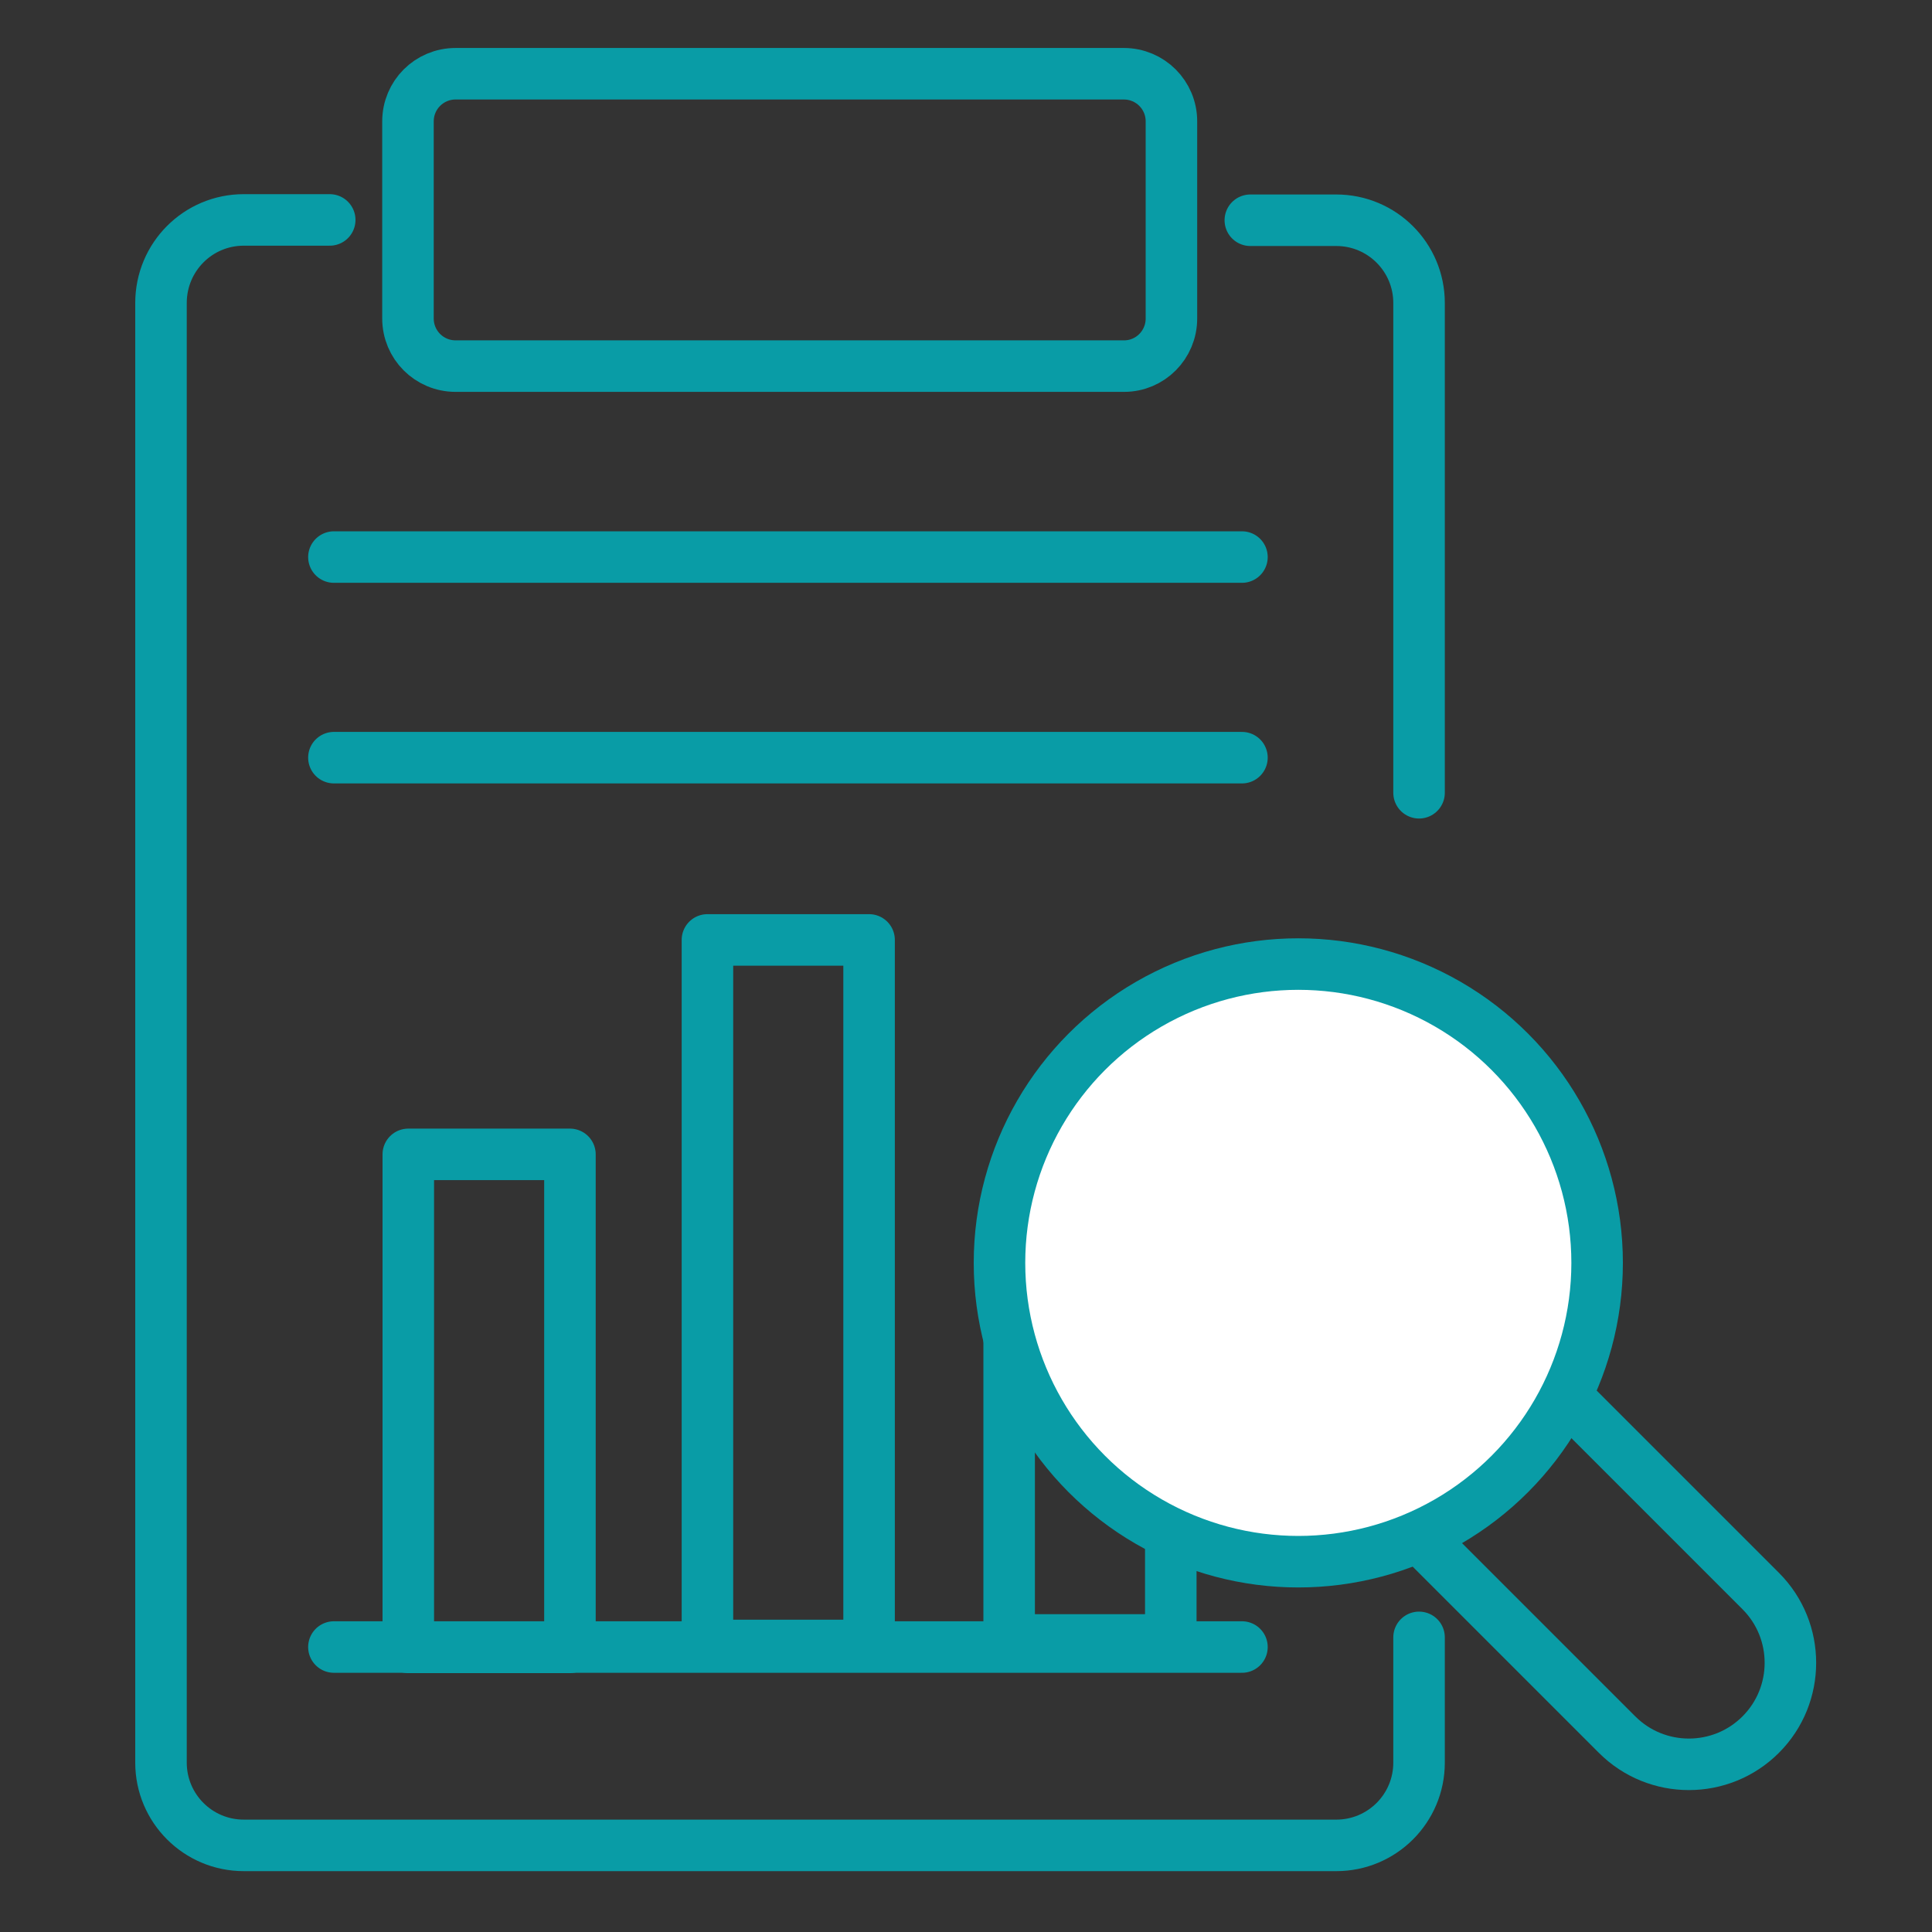
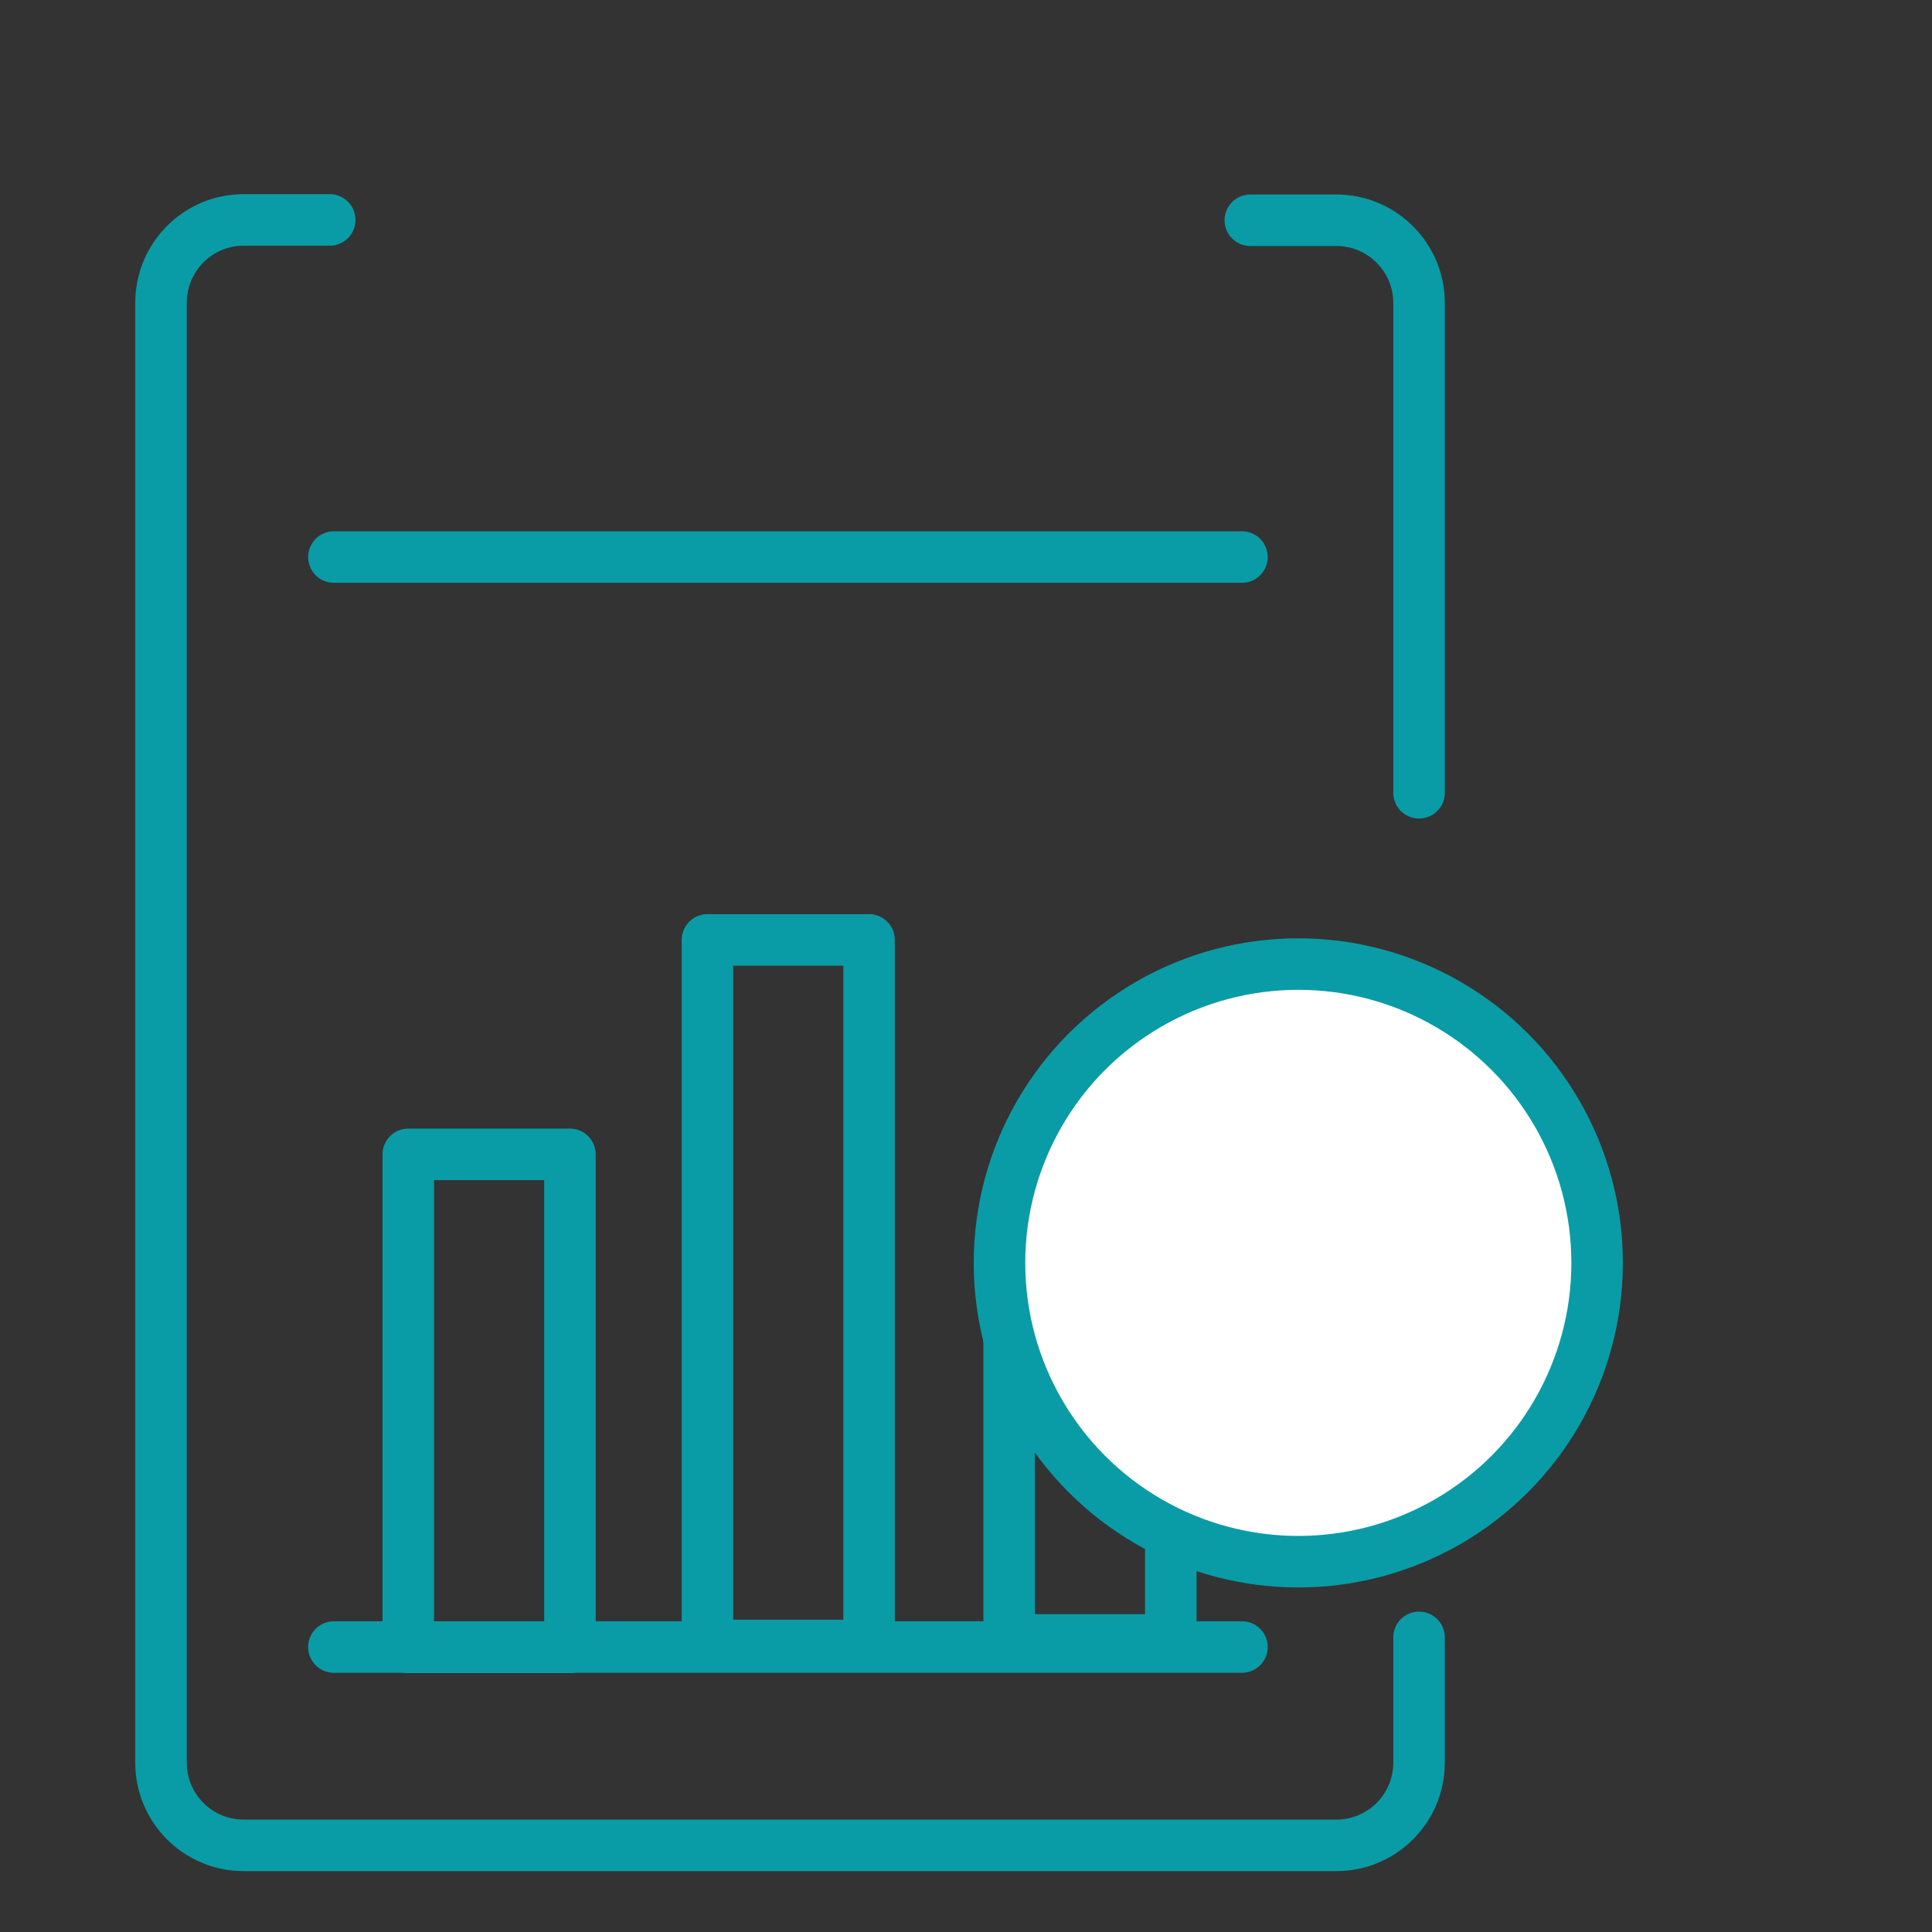
<svg xmlns="http://www.w3.org/2000/svg" version="1.1" x="0px" y="0px" viewBox="0 0 600 600" style="enable-background:new 0 0 600 600;" xml:space="preserve">
  <rect x="0" y="0" width="600" height="600" fill="#333333" stroke="none" />
  <style type="text/css">
	.st0{display:none;}
	.st1{display:inline;}
	.st2{fill:#099CA6;}
	.st3{fill:none;stroke:#099CA6;stroke-width:16;stroke-linecap:round;stroke-linejoin:round;stroke-miterlimit:10;}
	.st4{fill:#099CA6;stroke:#099CA6;stroke-width:16;stroke-linecap:round;stroke-linejoin:round;stroke-miterlimit:10;}
	.st5{fill:#FFFFFF;stroke:#099CA6;stroke-width:16;stroke-linecap:round;stroke-linejoin:round;stroke-miterlimit:10;}
</style>
  <g id="Layer_1" class="st0">
    <g class="st1">
      <path class="st2" d="M348.7,116.6H141.9c-12.5,0-22.7-10.2-22.7-22.7V42.7c0-12.5,10.2-22.7,22.7-22.7h206.9    c12.5,0,22.7,10.2,22.7,22.7v51.2C371.5,106.4,361.3,116.6,348.7,116.6z M141.9,32c-5.9,0-10.8,4.8-10.8,10.8v51.2    c0,5.9,4.8,10.8,10.8,10.8h206.9c5.9,0,10.8-4.8,10.8-10.8V42.7c0-5.9-4.8-10.8-10.8-10.8H141.9z" />
      <path class="st2" d="M379.8,179h-270c-3.3,0-6-2.7-6-6s2.7-6,6-6h270c3.3,0,6,2.7,6,6C385.7,176.3,383.1,179,379.8,179z" />
      <path class="st2" d="M379.8,241.3h-270c-3.3,0-6-2.7-6-6s2.7-6,6-6h270c3.3,0,6,2.7,6,6S383.1,241.3,379.8,241.3z" />
-       <path class="st2" d="M440.7,247.6c-3.3,0-6-2.7-6-6V92.2c0-9.9-8.1-17.9-17.9-17.9h-22.5c-3.3,0-6-2.7-6-6c0-3.3,2.7-6,6-6h22.5    c16.5,0,29.9,13.4,29.9,29.9v149.3C446.7,244.9,444,247.6,440.7,247.6L440.7,247.6z" />
-       <path class="st2" d="M449.1,273.3c0,4.6-3.8,8.4-8.4,8.4c-4.6,0-8.4-3.8-8.4-8.4s3.8-8.4,8.4-8.4    C445.3,264.9,449.1,268.6,449.1,273.3" />
      <path class="st2" d="M416.8,580H73.9c-16.5,0-29.9-13.4-29.9-29.9V92.3c0-16.5,13.4-29.9,29.9-29.9h22.5c3.3,0,6,2.7,6,6    c0,3.3-2.7,6-6,6l-22.5,0c-9.9,0-17.9,8.1-17.9,17.9l0,457.8c0,9.9,8.1,17.9,17.9,17.9h342.9c9.9,0,17.9-8.1,17.9-17.9v-35.9    c0-3.3,2.7-6,6-6s6,2.7,6,6l0,35.9C446.7,566.6,433.3,580,416.8,580L416.8,580z" />
      <path class="st2" d="M546.5,492.1l-55.2-55c6.4-13.2,10-28,10-43.6c0-55.2-44.9-100.1-100.1-100.1c-55.2,0-100.1,44.9-100.1,100.1    c0,12.2,2.2,23.9,6.2,34.8v77.5h-31.5v-208c0-3.3-2.7-6-6-6h-50.3c-3.3,0-6,2.7-6,6l0,208h-31.5V357c0-3.3-2.7-6-6-6l-50.3,0    c-3.3,0-6,2.7-6,6v148.7h-10.1c-3.3,0-6,2.7-6,6c0,3.3,2.7,6,6,6h270c3.3,0,6-2.7,6-6c0-3.3-2.7-6-6-6h-10.1v-17.3    c9.9,3.3,20.6,5.1,31.6,5.1c15.7,0,30.6-3.6,43.8-10.1l55.1,54.9c12.8,12.8,33.6,12.8,46.4,0C559.2,526.2,559.2,504.3,546.5,492.1    L546.5,492.1z M170.1,505.7h-38.3V362.9h38.3V505.7z M263.9,505.7h-38.3v-202h38.3V505.7z M357.6,505.7h-38.3v-54.8    c9.8,13.9,22.9,25.2,38.3,32.6V505.7z M401.2,481.6c-48.6,0-88.1-39.5-88.1-88.1s39.5-88.1,88.1-88.1s88.1,39.5,88.1,88.1    S449.9,481.6,401.2,481.6z M538.1,529.9c-8.1,8.1-21.3,8.1-29.5,0l-52.8-52.6c11.7-7.7,21.7-17.7,29.4-29.4l52.9,52.7    C546.2,508.3,546.2,522.2,538.1,529.9z" />
    </g>
  </g>
  <g id="Layer_2">
    <g>
      <path class="st3" d="M440.7,246.2V94.1c0-14.2-11.5-25.7-25.7-25.7h-26.7" />
      <path class="st3" d="M102.4,68.3H75.7C61.5,68.3,50,79.8,50,94.1v453.3c0,14.2,11.5,25.7,25.7,25.7H415    c14.2,0,25.7-11.5,25.7-25.7v-38.9" />
-       <path class="st3" d="M349.1,113.7H141.5c-8.2,0-14.8-6.6-14.8-14.8V37.7c0-8.2,6.6-14.8,14.8-14.8h207.5c8.2,0,14.8,6.6,14.8,14.8    v61.2C363.8,107.1,357.2,113.7,349.1,113.7z" />
      <line class="st3" x1="103.7" y1="173" x2="385.7" y2="173" />
-       <line class="st3" x1="103.7" y1="235.3" x2="385.7" y2="235.3" />
      <line class="st4" x1="103.7" y1="511.5" x2="385.7" y2="511.5" />
      <rect x="126.8" y="358.5" class="st3" width="50.2" height="153.1" />
      <rect x="219.7" y="291.9" class="st3" width="50.2" height="219.1" />
      <rect x="313.4" y="388.5" class="st3" width="50.2" height="120.8" />
-       <path class="st3" d="M408.8,445.3l44.6-44.6l93.4,93.4c12.3,12.3,12.3,32.3,0,44.6l0,0c-12.3,12.3-32.3,12.3-44.6,0L408.8,445.3z" />
      <circle class="st5" cx="403.2" cy="392.2" r="92.8" />
    </g>
  </g>
</svg>